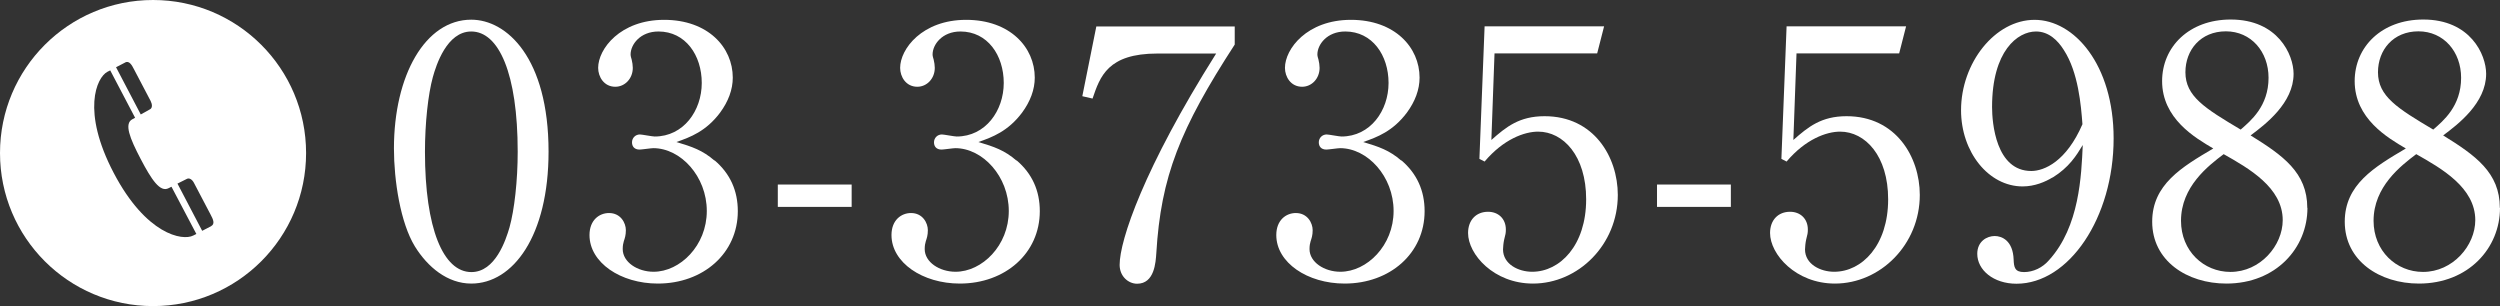
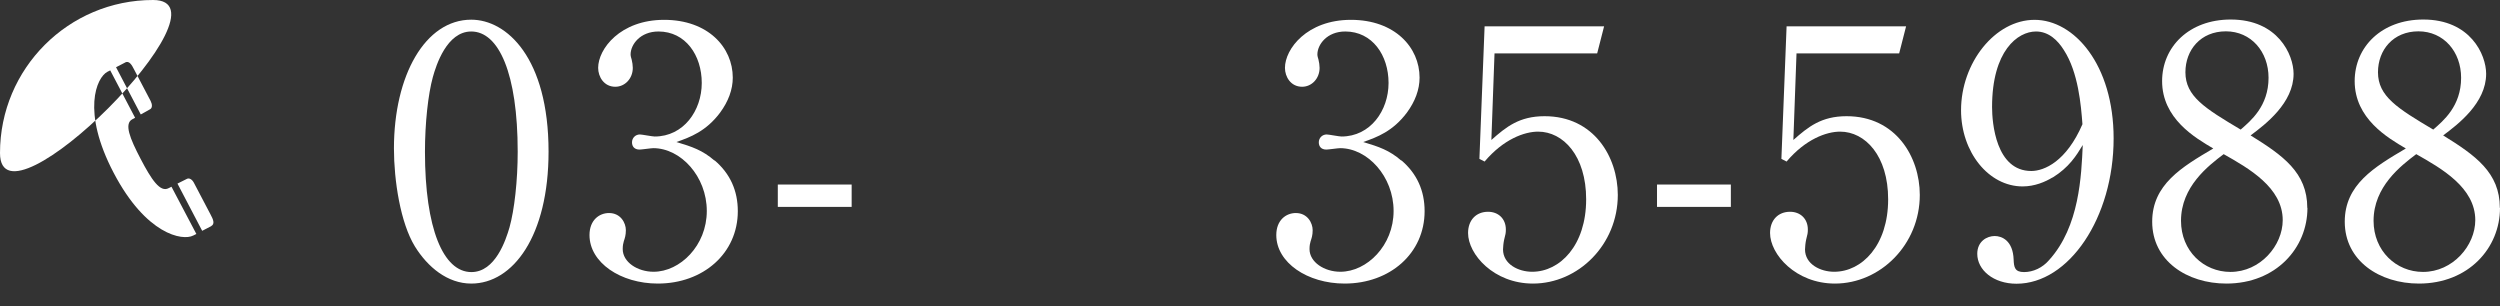
<svg xmlns="http://www.w3.org/2000/svg" id="_イヤー_2" viewBox="0 0 158.78 19.44">
  <rect x="0" y="0" width="158.78" height="19.44" fill="#333333" stroke="none" />
  <defs>
    <style>.cls-1{fill:#fff;}</style>
  </defs>
  <g id="_イドライン">
    <g>
      <g>
        <path class="cls-1" d="M29.93,18.01c-1.51,0-2.77-1.05-3.58-2.36-.92-1.5-1.33-4.19-1.33-6.22,0-4.65,1.99-8.18,4.91-8.18,2.25,0,4.91,2.42,4.91,8.38,0,5.35-2.25,8.38-4.91,8.38Zm-2.44-13.11c-.3,1.09-.5,2.92-.5,4.74,0,4.87,1.16,7.64,2.95,7.64,1.51,0,2.18-2.01,2.42-2.84,.31-1.11,.52-2.97,.52-4.8,0-4.98-1.2-7.64-2.95-7.64-1.55,0-2.23,2.14-2.44,2.9Z" />
        <path class="cls-1" d="M45.38,10.18c1,.85,1.48,1.94,1.48,3.23,0,2.68-2.2,4.6-5.08,4.6-2.36,0-4.34-1.33-4.34-3.08,0-.96,.63-1.4,1.24-1.4,.74,0,1.07,.63,1.07,1.09,0,.33-.07,.52-.13,.7-.04,.13-.07,.28-.07,.5,0,.83,.94,1.44,1.96,1.44,1.68,0,3.38-1.66,3.38-3.86s-1.66-3.99-3.4-3.99c-.13,0-.74,.09-.87,.09-.33,0-.48-.2-.48-.46,0-.28,.22-.5,.5-.5,.13,0,.79,.13,.94,.13,1.83,0,2.99-1.64,2.99-3.4s-1.03-3.27-2.75-3.27c-1.16,0-1.77,.83-1.77,1.46,0,.11,.04,.22,.07,.33,.04,.15,.07,.37,.07,.52,0,.68-.5,1.2-1.11,1.2-.72,0-1.09-.63-1.09-1.2,0-1.2,1.4-3.05,4.19-3.05s4.36,1.75,4.36,3.67c0,.76-.28,1.51-.81,2.23-.89,1.18-1.88,1.55-2.77,1.86,1,.3,1.66,.52,2.42,1.18Z" />
        <path class="cls-1" d="M54.09,13.14h-4.69v-1.42h4.69v1.42Z" />
-         <path class="cls-1" d="M64.56,10.18c1,.85,1.48,1.94,1.48,3.23,0,2.68-2.2,4.6-5.08,4.6-2.36,0-4.34-1.33-4.34-3.08,0-.96,.63-1.4,1.24-1.4,.74,0,1.07,.63,1.07,1.09,0,.33-.07,.52-.13,.7-.04,.13-.07,.28-.07,.5,0,.83,.94,1.44,1.96,1.44,1.68,0,3.38-1.66,3.38-3.86s-1.66-3.99-3.4-3.99c-.13,0-.74,.09-.87,.09-.33,0-.48-.2-.48-.46,0-.28,.22-.5,.5-.5,.13,0,.79,.13,.94,.13,1.83,0,2.99-1.64,2.99-3.4s-1.03-3.27-2.75-3.27c-1.16,0-1.77,.83-1.77,1.46,0,.11,.04,.22,.07,.33,.04,.15,.07,.37,.07,.52,0,.68-.5,1.2-1.11,1.2-.72,0-1.09-.63-1.09-1.2,0-1.2,1.4-3.05,4.19-3.05s4.36,1.75,4.36,3.67c0,.76-.28,1.51-.81,2.23-.89,1.18-1.88,1.55-2.77,1.86,1,.3,1.66,.52,2.42,1.18Z" />
-         <path class="cls-1" d="M78.42,1.67v1.16c-3.47,5.35-4.69,8.38-4.98,13.25-.04,.57-.11,1.94-1.22,1.94-.55,0-1.11-.46-1.11-1.2,0-1.55,1.53-6.13,6.13-13.42h-3.73c-3.16,0-3.64,1.46-4.12,2.86l-.65-.15,.89-4.43h8.79Z" />
        <path class="cls-1" d="M89,10.18c1,.85,1.48,1.94,1.48,3.23,0,2.68-2.2,4.6-5.08,4.6-2.36,0-4.34-1.33-4.34-3.08,0-.96,.63-1.4,1.24-1.4,.74,0,1.07,.63,1.07,1.09,0,.33-.07,.52-.13,.7-.04,.13-.07,.28-.07,.5,0,.83,.94,1.44,1.96,1.44,1.68,0,3.38-1.66,3.38-3.86s-1.66-3.99-3.4-3.99c-.13,0-.74,.09-.87,.09-.33,0-.48-.2-.48-.46,0-.28,.22-.5,.5-.5,.13,0,.79,.13,.94,.13,1.83,0,2.99-1.64,2.99-3.4s-1.03-3.27-2.75-3.27c-1.16,0-1.77,.83-1.77,1.46,0,.11,.04,.22,.07,.33,.04,.15,.07,.37,.07,.52,0,.68-.5,1.2-1.11,1.2-.72,0-1.09-.63-1.09-1.2,0-1.2,1.4-3.05,4.19-3.05s4.36,1.75,4.36,3.67c0,.76-.28,1.51-.81,2.23-.89,1.18-1.88,1.55-2.77,1.86,1,.3,1.66,.52,2.42,1.18Z" />
        <path class="cls-1" d="M94.92,3.39l-.2,5.5c.94-.83,1.77-1.51,3.38-1.51,3.14,0,4.65,2.6,4.65,5,0,3.16-2.51,5.63-5.39,5.63-2.49,0-4.12-1.86-4.12-3.21,0-.83,.52-1.35,1.27-1.35,.65,0,1.13,.44,1.13,1.13,0,.22-.02,.3-.11,.65-.04,.17-.07,.48-.07,.61,0,.94,.98,1.42,1.85,1.42,1.77,0,3.43-1.68,3.43-4.6,0-2.77-1.46-4.3-3.05-4.3-.87,0-2.2,.48-3.4,1.9l-.33-.17,.33-8.42h7.59l-.44,1.72h-6.52Z" />
        <path class="cls-1" d="M109.93,13.14h-4.69v-1.42h4.69v1.42Z" />
        <path class="cls-1" d="M114.1,3.39l-.2,5.5c.94-.83,1.77-1.51,3.38-1.51,3.14,0,4.65,2.6,4.65,5,0,3.16-2.51,5.63-5.39,5.63-2.49,0-4.12-1.86-4.12-3.21,0-.83,.52-1.35,1.27-1.35,.65,0,1.13,.44,1.13,1.13,0,.22-.02,.3-.11,.65-.04,.17-.07,.48-.07,.61,0,.94,.98,1.42,1.85,1.42,1.77,0,3.43-1.68,3.43-4.6,0-2.77-1.46-4.3-3.05-4.3-.87,0-2.2,.48-3.4,1.9l-.33-.17,.33-8.42h7.59l-.44,1.72h-6.52Z" />
        <path class="cls-1" d="M130.36,11.27c-.46,.28-1.13,.57-1.9,.57-2.16,0-3.91-2.18-3.91-4.84,0-3.01,2.16-5.74,4.67-5.74s5.02,2.84,5.02,7.53c0,5.04-2.84,9.23-6.17,9.23-1.46,0-2.49-.87-2.49-1.9,0-.79,.61-1.13,1.11-1.13,.44,0,1.16,.28,1.2,1.5,.02,.48,.07,.79,.66,.79s1.18-.28,1.59-.76c1.94-2.14,2.05-5.37,2.14-7.31-.41,.68-.87,1.42-1.92,2.07Zm.72-8.09c-.37-.59-.94-1.18-1.77-1.18-1.16,0-2.79,1.22-2.79,4.8,0,1,.24,4.06,2.49,4.06,.83,0,2.23-.61,3.25-2.97-.09-1.2-.26-3.29-1.18-4.71Z" />
        <path class="cls-1" d="M146.55,13.21c0,2.53-1.99,4.8-5.15,4.8-2.49,0-4.71-1.44-4.71-3.93,0-2.36,1.88-3.47,3.88-4.65-1.16-.68-3.25-1.9-3.25-4.28,0-2.16,1.7-3.91,4.36-3.91,2.99,0,3.99,2.23,3.99,3.45,0,1.85-1.79,3.21-2.73,3.91,2.05,1.27,3.6,2.36,3.6,4.6Zm-8.03,.81c0,1.92,1.44,3.25,3.14,3.25,1.9,0,3.32-1.68,3.32-3.29,0-2.07-2.16-3.29-3.75-4.19-.98,.74-2.71,2.07-2.71,4.23Zm5.56-9.08c0-1.66-1.11-2.95-2.71-2.95s-2.57,1.18-2.57,2.6c0,1.53,1.24,2.29,3.51,3.64,.63-.55,1.77-1.48,1.77-3.29Z" />
        <path class="cls-1" d="M158.78,13.21c0,2.53-1.99,4.8-5.15,4.8-2.49,0-4.71-1.44-4.71-3.93,0-2.36,1.88-3.47,3.88-4.65-1.16-.68-3.25-1.9-3.25-4.28,0-2.16,1.7-3.91,4.36-3.91,2.99,0,3.99,2.23,3.99,3.45,0,1.85-1.79,3.21-2.73,3.91,2.05,1.27,3.6,2.36,3.6,4.6Zm-8.03,.81c0,1.92,1.44,3.25,3.14,3.25,1.9,0,3.32-1.68,3.32-3.29,0-2.07-2.16-3.29-3.75-4.19-.98,.74-2.71,2.07-2.71,4.23Zm5.56-9.08c0-1.66-1.11-2.95-2.71-2.95s-2.57,1.18-2.57,2.6c0,1.53,1.24,2.29,3.51,3.64,.63-.55,1.77-1.48,1.77-3.29Z" />
      </g>
-       <path class="cls-1" d="M9.72,0C4.35,0,0,4.35,0,9.72s4.35,9.72,9.72,9.72,9.72-4.35,9.72-9.72S15.09,0,9.72,0m-1.78,3.97c.26-.14,.43,.15,.57,.43,0,0,.95,1.8,1.06,2.02,.11,.22,.11,.44-.04,.52-.1,.05-.31,.17-.59,.33l-1.57-3c.26-.14,.41-.21,.58-.3m4.32,10.99c-.67,.35-2.99-.05-5.05-3.98-2.06-3.93-1.08-6.06-.4-6.42,.06-.03,.12-.06,.18-.09l1.58,3.01c-.06,.03-.11,.06-.17,.09-.54,.28-.17,1.2,.52,2.52,.69,1.32,1.24,2.15,1.78,1.86,.06-.03,.12-.06,.18-.09l1.58,3c-.06,.03-.11,.06-.18,.09m1.13-.59l-.58,.3-1.57-3c.29-.14,.51-.25,.6-.3,.15-.08,.34,.04,.45,.26l1.06,2.02c.15,.28,.29,.58,.03,.72" />
+       <path class="cls-1" d="M9.72,0C4.35,0,0,4.35,0,9.72S15.09,0,9.72,0m-1.78,3.97c.26-.14,.43,.15,.57,.43,0,0,.95,1.8,1.06,2.02,.11,.22,.11,.44-.04,.52-.1,.05-.31,.17-.59,.33l-1.57-3c.26-.14,.41-.21,.58-.3m4.32,10.99c-.67,.35-2.99-.05-5.05-3.98-2.06-3.93-1.08-6.06-.4-6.42,.06-.03,.12-.06,.18-.09l1.58,3.01c-.06,.03-.11,.06-.17,.09-.54,.28-.17,1.2,.52,2.52,.69,1.32,1.24,2.15,1.78,1.86,.06-.03,.12-.06,.18-.09l1.58,3c-.06,.03-.11,.06-.18,.09m1.13-.59l-.58,.3-1.57-3c.29-.14,.51-.25,.6-.3,.15-.08,.34,.04,.45,.26l1.06,2.02c.15,.28,.29,.58,.03,.72" />
    </g>
  </g>
</svg>